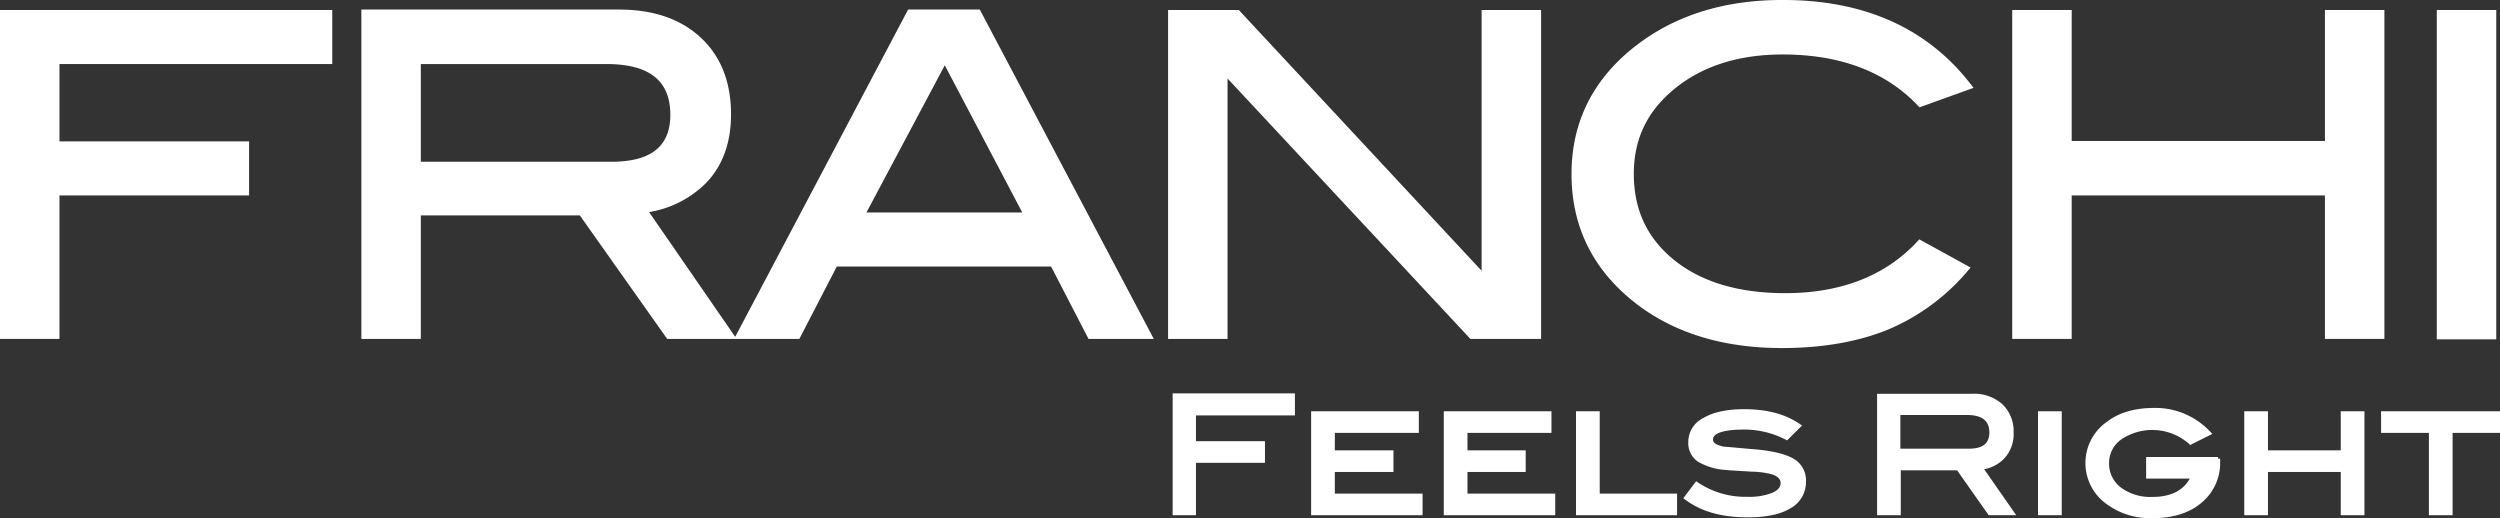
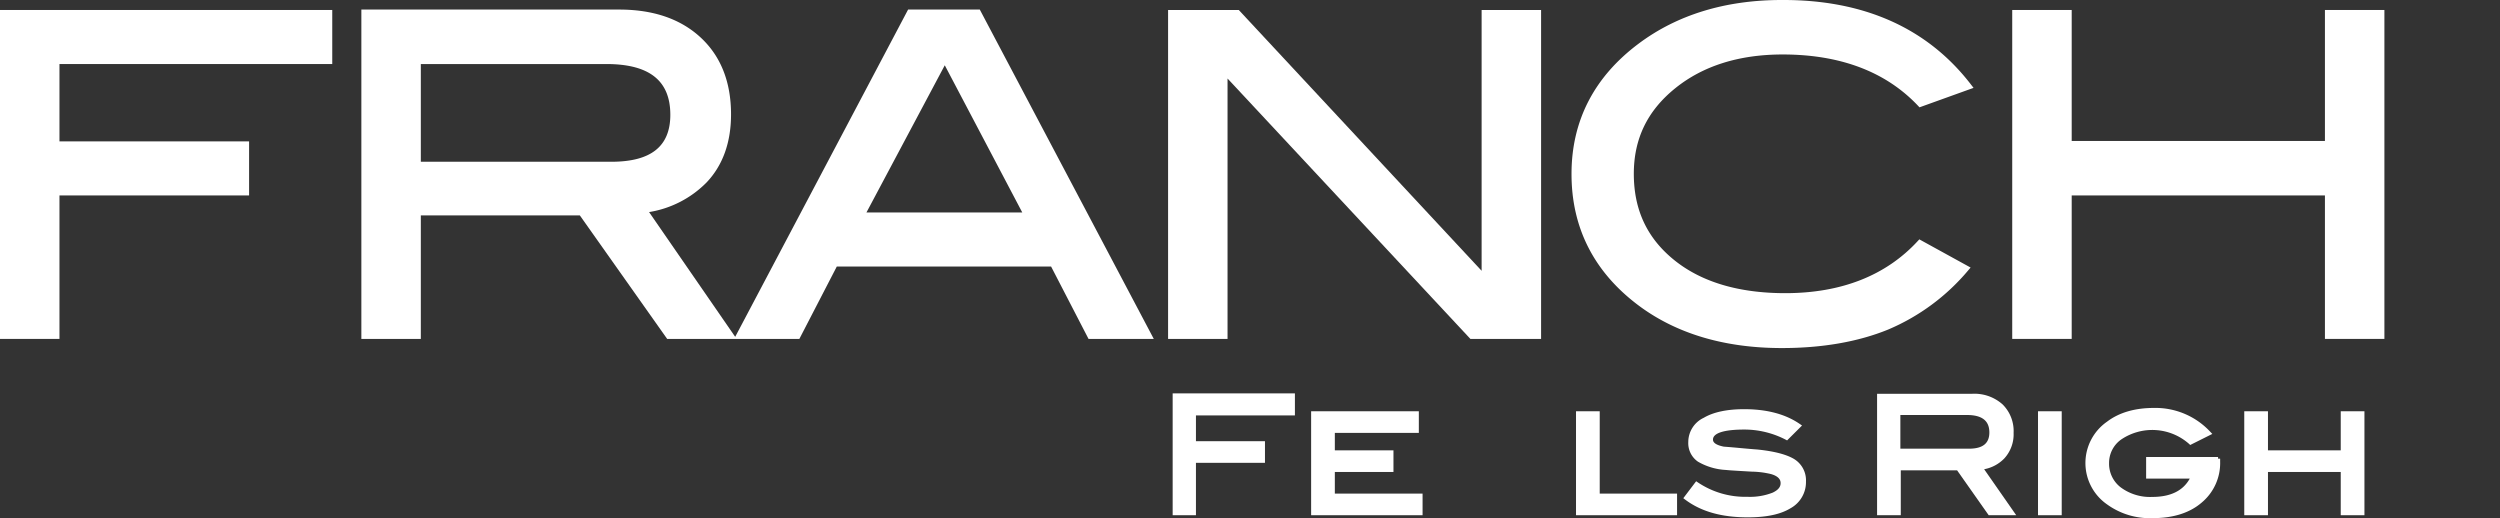
<svg xmlns="http://www.w3.org/2000/svg" width="601.2" height="124.6" viewBox="0 0 601.2 124.6">
  <rect x="0" y="0" width="601.2" height="124.6" fill="#333333" stroke="none" />
  <defs>
    <style>.cls-1{fill:#fff;}</style>
  </defs>
  <title>franchi</title>
  <g id="Livello_2" data-name="Livello 2">
    <g id="layer">
      <polygon class="cls-1" points="0 81.5 14.3 81.5 14.3 47 59.9 47 59.9 34 14.3 34 14.3 15.4 79.9 15.4 79.9 2.4 0 2.4 0 81.5" />
      <path class="cls-1" d="M218.38,2.3,176.8,81,156.09,51a25,25,0,0,0,13.82-7.12c3.91-4.11,5.89-9.63,5.89-16.38,0-7.73-2.43-13.92-7.22-18.4S157.25,2.3,148.9,2.3h-62V81.5h14.3V51.8h38.24l21,29.7h31.79l9-17.4h51.54l9,17.4h15.69L235.62,2.3Zm8.82,13.4,18.64,35.4H208.36Zm-66,11.9c0,7.6-4.64,11.3-14.2,11.3H101.2V15.4h44.6C156.16,15.4,161.2,19.39,161.2,27.6Z" />
      <polygon class="cls-1" points="295.2 18.88 353.6 81.5 370.6 81.5 370.6 2.4 356.3 2.4 356.3 65.12 297.9 2.4 280.9 2.4 280.9 81.5 295.2 81.5 295.2 18.88" />
      <path class="cls-1" d="M393.78,73.26c9.14,6.93,20.82,10.44,34.72,10.44,9.73,0,18.33-1.5,25.56-4.45A51.1,51.1,0,0,0,473.33,65l.56-.66-12.33-6.78-.38.41C453.53,66.27,442.8,70.5,429.3,70.5c-11.15,0-20.12-2.67-26.66-7.94S392.9,50.48,392.9,41.8c0-8.42,3.25-15.15,9.94-20.56s15.38-8.14,25.86-8.14c13.9,0,24.86,4.17,32.59,12.38l.31.33,13-4.68-.59-.76C463.56,6.76,448.22-.09,428.5,0,414.92,0,403.31,3.55,394,10.54c-10.67,8-16.08,18.55-16.08,31.26C377.9,54.67,383.24,65.26,393.78,73.26Z" />
      <polygon class="cls-1" points="559.1 81.5 573.4 81.5 573.4 2.4 559.1 2.4 559.1 33.9 498.2 33.9 498.2 2.4 483.9 2.4 483.9 81.5 498.2 81.5 498.2 47 559.1 47 559.1 81.5" />
-       <rect class="cls-1" x="586" y="2.4" width="14.3" height="79.2" />
      <polygon class="cls-1" points="282 123.9 287.6 123.9 287.6 111.3 304.2 111.3 304.2 106.1 287.6 106.1 287.6 99.9 311.4 99.9 311.4 94.6 282 94.6 282 123.9" />
      <polygon class="cls-1" points="321 113.5 335.1 113.5 335.1 108.3 321 108.3 321 104.1 341.2 104.1 341.2 98.9 315.3 98.9 315.3 123.9 342.1 123.9 342.1 118.7 321 118.7 321 113.5" />
-       <polygon class="cls-1" points="352.9 113.5 366.9 113.5 366.9 108.3 352.9 108.3 352.9 104.1 373.1 104.1 373.1 98.9 347.2 98.9 347.2 123.9 374 123.9 374 118.7 352.9 118.7 352.9 113.5" />
      <polygon class="cls-1" points="384.7 98.9 379 98.9 379 123.9 403.3 123.9 403.3 118.7 384.7 118.7 384.7 98.9" />
      <path class="cls-1" d="M431.25,110.27c-1.78-1-4.59-1.76-8.61-2.17-1.35-.1-2.72-.22-4.1-.35s-2.75-.25-4-.34c-2.6-.52-2.6-1.42-2.6-1.71,0-1.55,2.66-2.4,7.5-2.4a21.57,21.57,0,0,1,10,2.44l.32.17,3.59-3.58-.49-.34c-3.42-2.38-7.93-3.59-13.39-3.59-4.15,0-7.43.7-9.75,2.07A6.44,6.44,0,0,0,406,106.3a5.4,5.4,0,0,0,2.32,4.72,14.93,14.93,0,0,0,6.81,2c.53.07,1.74.14,3.74.26l2.41.14a21.18,21.18,0,0,1,4.59.58c2.33.65,2.33,1.83,2.33,2.22,0,.91-.63,1.65-1.91,2.25a14.92,14.92,0,0,1-6.09,1A20.4,20.4,0,0,1,408.29,116l-.4-.27-3.09,4.08.4.3c3.82,2.89,8.76,4.3,15.1,4.3,4.5,0,7.86-.71,10.26-2.17a7.17,7.17,0,0,0,3.74-6.43A6,6,0,0,0,431.25,110.27Z" />
      <path class="cls-1" d="M482,110.24a8.58,8.58,0,0,0,2.23-6.14,9,9,0,0,0-2.66-6.86,10.16,10.16,0,0,0-7.34-2.54H451.4v29.2h5.7V113.1h13.54l7.6,10.8h6.62l-7.71-11.06A9,9,0,0,0,482,110.24ZM478.4,104c0,2.63-1.6,3.9-4.9,3.9H457V99.8h16C476.63,99.8,478.4,101.17,478.4,104Z" />
      <rect class="cls-1" x="490.1" y="98.9" width="5.7" height="25" />
      <path class="cls-1" d="M533.4,109.9H516.1v5.2h10.49c-1.61,2.92-4.63,4.4-9,4.4a11.84,11.84,0,0,1-7.59-2.29,7.15,7.15,0,0,1-2.81-5.81,6.89,6.89,0,0,1,2.9-5.7,13.35,13.35,0,0,1,16.35,1.06l.26.25,5.32-2.66-.47-.49A18,18,0,0,0,518,98.1c-4.61,0-8.41,1.11-11.29,3.3a12.11,12.11,0,0,0,0,19.9,17.55,17.55,0,0,0,11,3.3c4.9,0,8.85-1.25,11.73-3.72A12.36,12.36,0,0,0,533.9,111v-.7h-.5Z" />
      <polygon class="cls-1" points="562.9 108.3 545.4 108.3 545.4 98.9 539.7 98.9 539.7 123.9 545.4 123.9 545.4 113.5 562.9 113.5 562.9 123.9 568.6 123.9 568.6 98.9 562.9 98.9 562.9 108.3" />
-       <polygon class="cls-1" points="572.6 98.9 572.6 104.1 584.1 104.1 584.1 123.9 589.8 123.9 589.8 104.1 601.2 104.1 601.2 98.9 572.6 98.9" />
    </g>
  </g>
</svg>